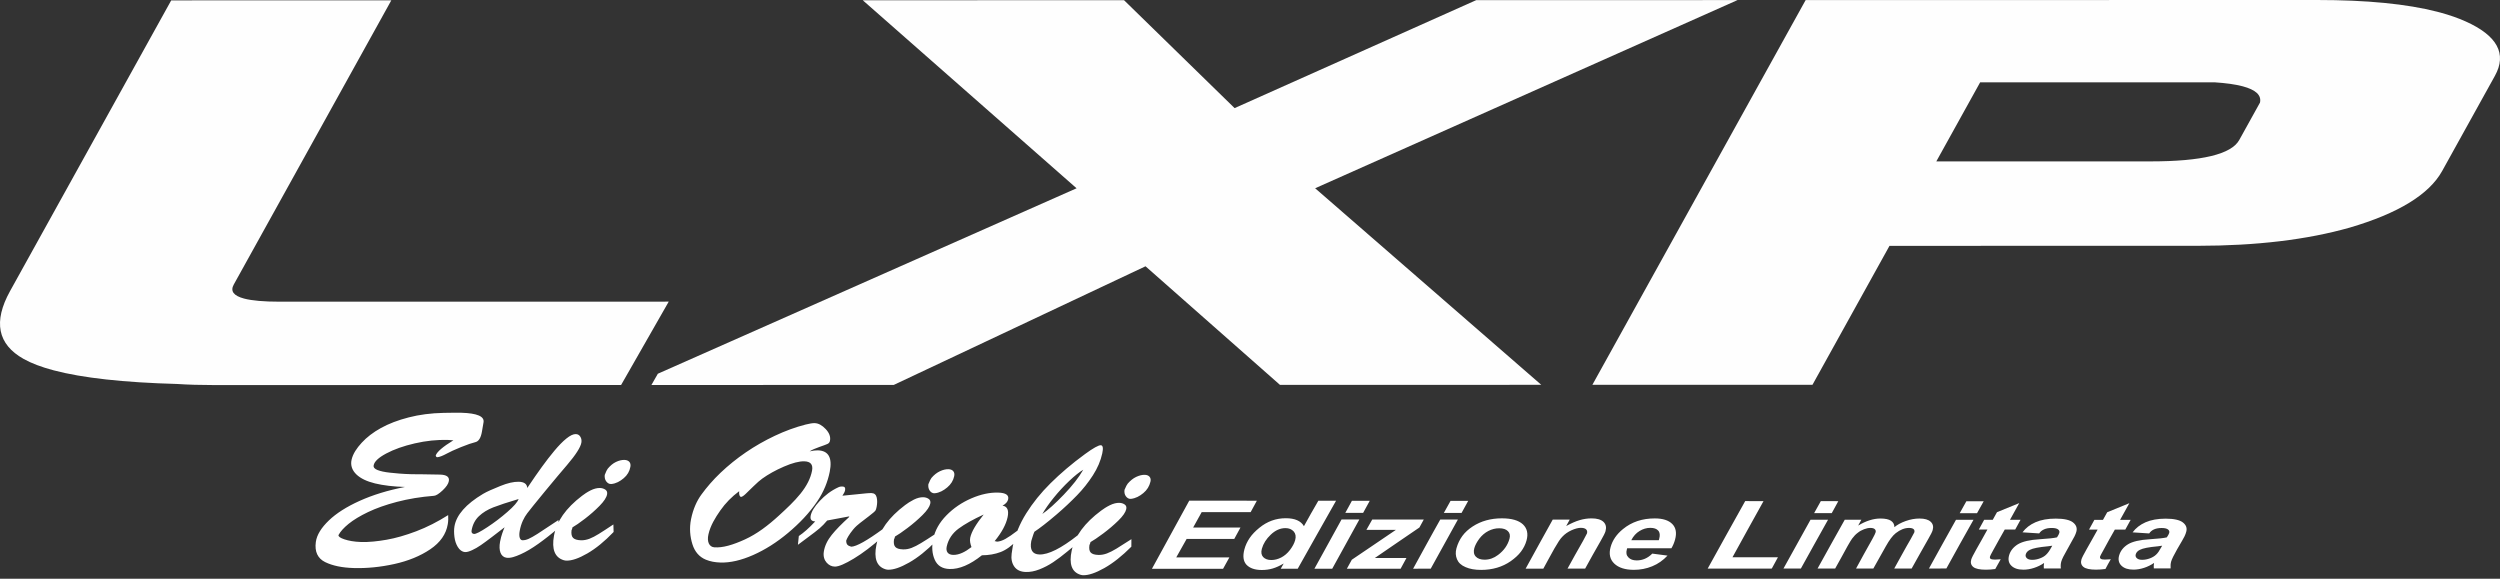
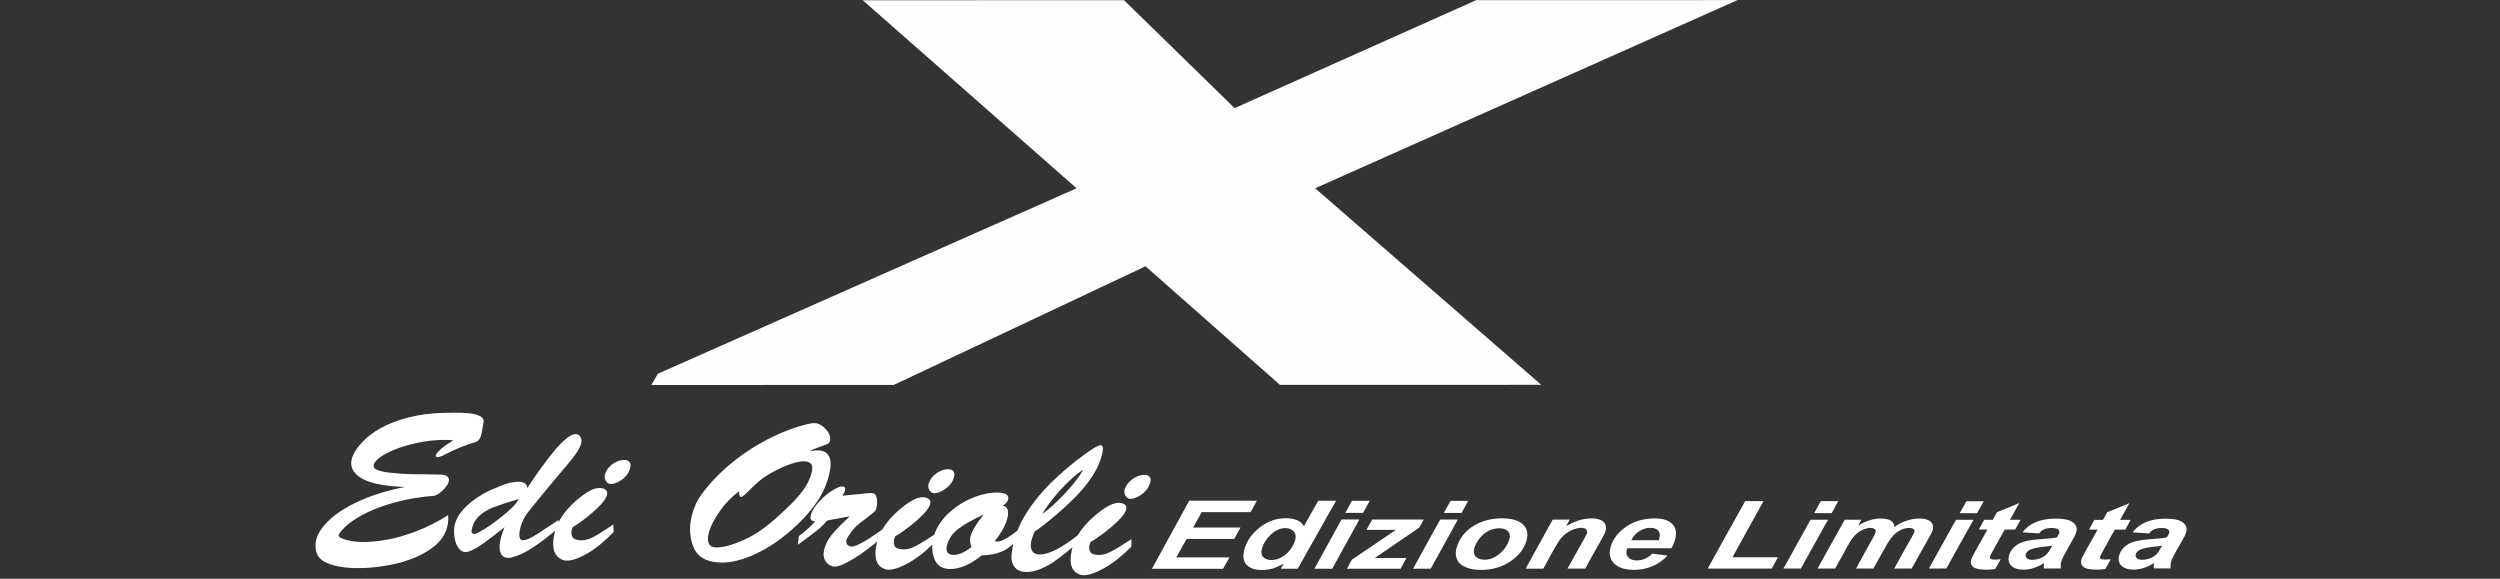
<svg xmlns="http://www.w3.org/2000/svg" width="216" height="50" viewBox="0 0 216 50" fill="none">
  <rect x="0" y="0" width="216" height="50" fill="#333333" stroke="none" />
  <path d="M34.989 42.073C33.986 42.044 33.122 41.941 32.404 41.768C31.692 41.595 31.15 41.334 30.796 40.994C30.437 40.65 30.263 40.218 30.377 39.718C30.495 39.2 30.821 38.722 31.25 38.254C31.68 37.785 32.231 37.358 32.908 36.983C33.597 36.602 34.394 36.298 35.317 36.062C36.232 35.827 37.234 35.694 38.336 35.672C38.422 35.67 38.63 35.671 38.983 35.663C39.336 35.656 39.63 35.655 39.859 35.662C41.224 35.702 41.866 35.976 41.777 36.487C41.73 36.76 41.684 37.033 41.637 37.306C41.547 37.828 41.361 38.132 41.077 38.2C40.797 38.267 40.375 38.409 39.818 38.635C39.257 38.862 38.86 39.05 38.608 39.187C38.262 39.375 37.988 39.485 37.797 39.502C37.712 39.509 37.661 39.45 37.646 39.355C37.748 39.043 38.254 38.605 39.173 38.042C39.116 38.041 39.038 38.035 38.931 38.026C38.825 38.018 38.747 38.012 38.697 38.011C37.777 37.984 36.825 38.08 35.84 38.307C34.864 38.532 34.037 38.826 33.37 39.182C32.7 39.54 32.337 39.883 32.283 40.213C32.255 40.383 32.37 40.514 32.621 40.612C32.872 40.711 33.225 40.789 33.69 40.839C34.147 40.889 34.77 40.952 35.558 40.971C36.052 40.982 36.873 40.972 38.019 41.005C38.588 41.021 38.841 41.206 38.782 41.559C38.742 41.801 38.56 42.071 38.245 42.367C37.925 42.667 37.673 42.824 37.5 42.837C36.339 42.928 35.279 43.105 34.301 43.36C33.325 43.615 32.493 43.912 31.797 44.245C31.104 44.577 30.543 44.916 30.119 45.26C29.695 45.604 29.408 45.929 29.246 46.229C29.223 46.352 29.397 46.478 29.751 46.597C30.11 46.719 30.591 46.81 31.191 46.829C31.88 46.85 32.622 46.769 33.402 46.633C34.189 46.495 35.041 46.252 35.967 45.9C36.899 45.546 37.813 45.08 38.722 44.504C38.739 44.783 38.73 45.045 38.687 45.294C38.541 46.153 38.041 46.872 37.174 47.458C36.31 48.041 35.269 48.466 34.074 48.73C32.873 48.995 31.707 49.111 30.576 49.079C29.565 49.051 28.736 48.88 28.097 48.567C27.458 48.254 27.17 47.672 27.288 46.824C27.375 46.202 27.769 45.588 28.414 44.967C29.054 44.351 29.944 43.785 31.068 43.277C32.195 42.767 33.498 42.365 34.989 42.073ZM45.556 42.161C46.044 41.432 46.465 40.826 46.822 40.335C47.176 39.849 47.53 39.386 47.897 38.948C48.263 38.511 48.603 38.158 48.93 37.893C49.256 37.629 49.527 37.5 49.749 37.505C49.927 37.51 50.058 37.589 50.149 37.745C50.239 37.901 50.262 38.068 50.229 38.252C50.161 38.637 49.756 39.285 48.991 40.179C48.565 40.677 47.928 41.427 47.083 42.453C46.242 43.474 45.738 44.106 45.558 44.342C45.277 44.712 45.021 45.209 44.902 45.874C44.808 46.398 44.932 46.672 45.145 46.678C45.301 46.682 45.477 46.643 45.667 46.559C45.858 46.475 46.109 46.334 46.429 46.132C46.745 45.932 47.353 45.528 48.247 44.933C48.265 45.144 48.283 45.356 48.308 45.567C47.669 46.117 47.069 46.588 46.514 46.983C45.962 47.375 45.456 47.678 44.985 47.887C44.52 48.094 44.103 48.245 43.747 48.186C43.272 48.109 43.06 47.589 43.207 46.795C43.307 46.256 43.475 45.851 43.597 45.556C43.203 45.861 42.826 46.15 42.473 46.419C42.12 46.689 41.81 46.915 41.548 47.097C41.288 47.278 41.038 47.42 40.795 47.531C40.566 47.636 40.352 47.712 40.174 47.698C39.915 47.677 39.712 47.514 39.555 47.261C39.401 47.01 39.303 46.715 39.263 46.384C39.222 46.047 39.219 45.746 39.267 45.469C39.435 44.5 40.25 43.558 41.733 42.673C42.078 42.468 42.582 42.254 43.218 41.994C43.85 41.736 44.388 41.613 44.822 41.624C45.291 41.637 45.536 41.816 45.556 42.161ZM44.807 43.116C43.837 43.404 43.11 43.646 42.618 43.837C42.119 44.032 41.711 44.285 41.381 44.597C41.049 44.91 40.835 45.32 40.745 45.83C40.715 45.996 40.782 46.112 40.943 46.132C41.112 46.153 41.504 45.942 42.102 45.55C42.701 45.158 43.277 44.72 43.836 44.233C44.397 43.745 44.719 43.376 44.807 43.116ZM49.461 45.564C49.45 45.644 49.422 45.732 49.379 45.824C49.347 46.126 49.386 46.342 49.515 46.472C49.644 46.602 49.868 46.67 50.194 46.68C50.434 46.687 50.676 46.643 50.925 46.55C51.167 46.458 51.437 46.316 51.729 46.135C52.027 45.951 52.448 45.679 52.996 45.312C52.998 45.529 53.008 45.747 53.016 45.963C52.242 46.772 51.485 47.39 50.744 47.818C50.003 48.245 49.403 48.451 48.929 48.438C48.873 48.436 48.795 48.428 48.694 48.397C47.934 48.161 47.656 47.454 47.862 46.295C48.086 45.039 48.898 43.899 50.277 42.846C50.481 42.69 50.726 42.521 51.02 42.373C51.314 42.225 51.589 42.157 51.838 42.163C52.016 42.168 52.173 42.216 52.308 42.309C52.437 42.398 52.485 42.536 52.452 42.712C52.402 42.981 52.189 43.311 51.807 43.7C51.419 44.096 50.996 44.467 50.537 44.82C50.075 45.175 49.711 45.422 49.461 45.564ZM52.511 40.493C52.728 40.233 52.96 40.035 53.223 39.911C53.485 39.787 53.73 39.73 53.958 39.737C54.136 39.743 54.277 39.798 54.369 39.898C54.466 40.003 54.499 40.15 54.465 40.335C54.396 40.72 54.206 41.049 53.891 41.316C53.572 41.586 53.226 41.778 52.827 41.818C52.636 41.837 52.487 41.738 52.377 41.589C52.268 41.443 52.228 41.256 52.248 41.038C52.357 40.747 52.447 40.569 52.511 40.493ZM69.95 38.997C70.226 38.934 70.467 38.904 70.666 38.91C71.585 38.938 71.928 39.554 71.69 40.756C71.519 41.615 71.178 42.483 70.61 43.32C69.922 44.333 69.06 45.23 68.081 46.05C67.105 46.866 66.103 47.5 65.067 47.957C64.033 48.412 63.095 48.628 62.247 48.603C61.788 48.59 61.365 48.513 60.987 48.357C60.42 48.123 60.029 47.674 59.825 47.023C59.621 46.369 59.547 45.638 59.707 44.85C59.891 43.947 60.221 43.252 60.598 42.735C61.056 42.105 61.603 41.468 62.262 40.841C62.923 40.213 63.647 39.627 64.438 39.086C65.227 38.546 66.067 38.068 66.946 37.652C67.825 37.236 68.717 36.908 69.61 36.68C69.96 36.591 70.22 36.553 70.391 36.559C70.712 36.569 71.028 36.739 71.343 37.074C71.653 37.404 71.778 37.743 71.709 38.083C71.683 38.212 71.615 38.301 71.49 38.358C71.374 38.411 71.138 38.5 70.78 38.623C70.423 38.745 70.151 38.869 69.95 38.997ZM63.865 42.439C63.223 42.914 62.68 43.468 62.237 44.102C61.796 44.733 61.383 45.404 61.21 46.163C61.058 46.828 61.29 47.252 61.709 47.287C62.436 47.346 63.322 47.081 64.359 46.608C65.399 46.133 66.362 45.407 67.327 44.519C67.981 43.918 68.619 43.328 69.159 42.658C69.702 41.985 70.034 41.324 70.159 40.678C70.262 40.147 70.045 39.874 69.497 39.858C69.056 39.845 68.464 39.997 67.732 40.314C66.992 40.634 66.373 40.984 65.858 41.353C65.659 41.496 65.409 41.713 65.106 42.01C64.803 42.309 64.571 42.534 64.409 42.687C64.241 42.846 64.113 42.928 64.011 42.936C63.891 42.888 63.84 42.721 63.865 42.439ZM73.382 44.656C73.369 44.644 73.357 44.632 73.352 44.619C73.042 44.685 72.674 44.753 72.248 44.826C71.815 44.901 71.557 44.948 71.468 44.972C71.253 45.23 71.037 45.455 70.811 45.648C70.587 45.84 70.257 46.092 69.82 46.414C69.386 46.733 69.088 46.95 68.94 47.07C68.961 46.818 68.99 46.566 69.018 46.313C69.428 46.04 69.904 45.623 70.436 45.049C70.11 45.04 69.982 44.876 70.042 44.56C70.113 44.192 70.376 43.763 70.823 43.285C71.274 42.802 71.803 42.385 72.454 42.092C72.595 42.029 72.721 42.033 72.799 42.035C72.984 42.041 73.055 42.148 73.015 42.36C72.99 42.489 72.908 42.646 72.784 42.829C73.161 42.796 73.546 42.757 73.945 42.715C74.338 42.673 74.636 42.643 74.832 42.625C75.035 42.606 75.186 42.599 75.299 42.602C75.541 42.609 75.691 42.738 75.747 42.982C75.805 43.229 75.798 43.494 75.743 43.784C75.712 43.948 75.676 44.052 75.645 44.101C75.597 44.176 75.416 44.34 75.082 44.592C74.751 44.841 74.489 45.042 74.301 45.191C74.118 45.335 73.901 45.516 73.704 45.759C73.358 46.186 73.174 46.515 73.112 46.71C73.113 46.874 73.149 46.993 73.215 47.066C73.28 47.137 73.391 47.193 73.548 47.235C73.991 47.222 74.912 46.709 76.299 45.693C76.288 45.916 76.278 46.139 76.275 46.361C75.356 47.177 74.521 47.81 73.768 48.263C73.022 48.711 72.478 48.953 72.143 48.954C71.853 48.955 71.612 48.827 71.421 48.611C71.226 48.391 71.117 48.076 71.176 47.678C71.255 47.14 71.506 46.659 71.86 46.217C72.213 45.775 72.723 45.255 73.382 44.656ZM77.328 46.357C77.314 46.436 77.285 46.522 77.24 46.615C77.201 46.917 77.235 47.13 77.36 47.262C77.481 47.39 77.702 47.458 78.028 47.467C78.268 47.474 78.51 47.433 78.761 47.338C79.005 47.246 79.277 47.104 79.575 46.924C79.876 46.742 80.303 46.471 80.859 46.104C80.857 46.321 80.86 46.537 80.864 46.753C80.072 47.561 79.301 48.178 78.551 48.604C77.8 49.031 77.196 49.236 76.73 49.224C76.673 49.223 76.59 49.211 76.496 49.182C75.749 48.945 75.487 48.243 75.72 47.087C75.973 45.832 76.803 44.694 78.198 43.642C78.405 43.486 78.655 43.319 78.953 43.17C79.249 43.022 79.526 42.953 79.774 42.961C79.952 42.966 80.108 43.014 80.241 43.107C80.368 43.196 80.413 43.333 80.376 43.511C80.32 43.776 80.099 44.109 79.708 44.497C79.312 44.89 78.88 45.262 78.413 45.614C77.944 45.968 77.581 46.214 77.328 46.357ZM80.478 41.294C80.698 41.033 80.945 40.839 81.211 40.714C81.476 40.589 81.722 40.532 81.95 40.539C82.128 40.545 82.266 40.6 82.356 40.702C82.45 40.807 82.481 40.953 82.443 41.138C82.364 41.522 82.164 41.844 81.839 42.115C81.518 42.383 81.171 42.577 80.771 42.617C80.58 42.636 80.428 42.537 80.326 42.389C80.224 42.24 80.186 42.056 80.21 41.838C80.326 41.547 80.417 41.367 80.478 41.294ZM84.989 44.456C84.071 44.877 83.35 45.284 82.823 45.672C82.299 46.059 81.944 46.57 81.8 47.206C81.7 47.646 81.894 47.935 82.363 47.943C82.875 47.951 83.398 47.684 83.936 47.267C83.841 47.003 83.773 46.73 83.825 46.467C83.933 45.926 84.35 45.262 84.989 44.456ZM86.619 43.687C87.035 43.752 87.184 44.086 87.055 44.691C86.922 45.315 86.549 46.007 85.934 46.759C86.026 46.762 86.095 46.775 86.133 46.8C86.362 46.789 86.603 46.708 86.866 46.562C87.133 46.414 87.47 46.183 87.893 45.859C87.903 46.115 87.919 46.371 87.936 46.625C87.417 47.162 86.916 47.523 86.444 47.7C85.969 47.879 85.434 47.973 84.837 47.977C83.814 48.791 82.884 49.187 82.043 49.162C81.422 49.144 80.991 48.88 80.761 48.36C80.531 47.842 80.489 47.245 80.626 46.573C80.776 45.838 81.158 45.153 81.769 44.529C82.38 43.904 83.103 43.413 83.924 43.059C84.743 42.705 85.524 42.54 86.241 42.56C86.894 42.579 87.181 42.772 87.106 43.135C87.06 43.356 86.896 43.539 86.619 43.687ZM90.058 44.406C90.556 44.063 91.172 43.508 91.91 42.74C92.645 41.975 93.211 41.254 93.594 40.585C93.257 40.783 92.852 41.108 92.383 41.552C91.914 41.995 91.47 42.477 91.048 42.996C90.627 43.514 90.3 43.984 90.058 44.406ZM89.372 45.944C89.322 46.055 89.266 46.208 89.208 46.4C89.152 46.589 89.109 46.704 89.102 46.744C88.961 47.501 89.201 47.89 89.802 47.907C90.579 47.93 91.686 47.375 93.123 46.242C93.159 46.431 93.194 46.62 93.236 46.808C92.975 47.024 92.636 47.306 92.208 47.659C91.786 48.007 91.383 48.316 90.999 48.571C90.612 48.829 90.208 49.038 89.802 49.196C89.389 49.357 89.006 49.43 88.632 49.419C88.18 49.407 87.844 49.252 87.633 48.95C87.424 48.65 87.349 48.278 87.406 47.839C87.45 47.501 87.485 47.279 87.507 47.176C87.713 46.202 88.096 45.263 88.663 44.358C89.23 43.453 89.93 42.58 90.767 41.752C91.613 40.914 92.598 40.07 93.742 39.234C94.457 38.712 94.912 38.462 95.105 38.468C95.29 38.474 95.335 38.711 95.236 39.171C95.097 39.816 94.827 40.445 94.425 41.07C94.027 41.687 93.572 42.264 93.064 42.785C92.554 43.31 91.969 43.867 91.298 44.441C90.466 45.154 89.819 45.648 89.372 45.944ZM94.219 46.836C94.204 46.916 94.174 47.002 94.127 47.096C94.084 47.396 94.116 47.609 94.239 47.74C94.359 47.867 94.578 47.937 94.904 47.946C95.144 47.953 95.386 47.911 95.639 47.817C95.884 47.726 96.159 47.585 96.457 47.405C96.762 47.221 97.192 46.949 97.753 46.584C97.748 46.8 97.748 47.017 97.749 47.233C96.946 48.04 96.167 48.657 95.411 49.083C94.655 49.508 94.048 49.711 93.582 49.699C93.526 49.698 93.449 49.689 93.349 49.659C92.598 49.423 92.346 48.721 92.596 47.565C92.866 46.313 93.719 45.175 95.128 44.125C95.339 43.969 95.589 43.802 95.888 43.654C96.188 43.506 96.465 43.439 96.713 43.446C96.891 43.45 97.045 43.499 97.177 43.592C97.303 43.679 97.346 43.816 97.307 43.993C97.247 44.259 97.022 44.59 96.625 44.978C96.224 45.371 95.787 45.742 95.315 46.094C94.841 46.448 94.474 46.694 94.219 46.836ZM97.439 41.78C97.666 41.522 97.906 41.325 98.173 41.201C98.439 41.078 98.687 41.017 98.914 41.025C99.092 41.03 99.229 41.087 99.318 41.189C99.41 41.294 99.444 41.437 99.398 41.622C99.305 42.005 99.111 42.332 98.788 42.6C98.465 42.868 98.114 43.059 97.713 43.101C97.523 43.12 97.38 43.02 97.272 42.872C97.165 42.725 97.129 42.541 97.157 42.323C97.277 42.034 97.373 41.855 97.439 41.78Z" fill="white" />
  <path d="M99.526 49.145C100.06 48.164 100.598 47.185 101.138 46.202C101.676 45.223 102.216 44.24 102.751 43.257C104.69 43.258 106.646 43.26 108.593 43.261C108.414 43.591 108.235 43.919 108.056 44.249C106.649 44.248 105.233 44.247 103.826 44.246C103.58 44.69 103.334 45.134 103.088 45.577C104.442 45.578 105.814 45.578 107.176 45.579C106.997 45.907 106.818 46.236 106.64 46.565C105.259 46.564 103.897 46.564 102.525 46.564C102.373 46.83 102.22 47.096 102.076 47.362C101.933 47.627 101.78 47.894 101.628 48.159C103.158 48.159 104.688 48.159 106.219 48.158C106.04 48.486 105.862 48.815 105.674 49.143C103.622 49.144 101.569 49.145 99.526 49.145ZM112.123 49.139C111.628 49.139 111.141 49.14 110.654 49.14C110.731 48.988 110.818 48.837 110.913 48.685C110.574 48.886 110.26 49.029 109.962 49.117C109.673 49.203 109.351 49.248 109.015 49.248C108.431 49.247 107.986 49.098 107.698 48.796C107.418 48.495 107.361 48.048 107.518 47.458C107.609 47.115 107.763 46.79 107.972 46.481C108.181 46.172 108.466 45.881 108.807 45.603C109.482 45.052 110.239 44.774 111.097 44.775C111.875 44.775 112.397 45.004 112.66 45.462C112.858 45.096 113.071 44.728 113.272 44.364C113.476 43.996 113.696 43.632 113.903 43.266C114.416 43.266 114.93 43.267 115.434 43.266C114.881 44.246 114.323 45.223 113.774 46.204C113.226 47.18 112.667 48.161 112.123 49.139ZM109.025 47.412C108.941 47.718 108.981 47.957 109.137 48.129C109.302 48.3 109.535 48.386 109.845 48.386C110.119 48.386 110.413 48.315 110.691 48.171C110.97 48.028 111.234 47.808 111.457 47.512C111.68 47.218 111.829 46.935 111.904 46.663C111.988 46.355 111.942 46.105 111.774 45.915C111.596 45.724 111.366 45.629 111.065 45.629C110.614 45.629 110.191 45.816 109.795 46.192C109.399 46.568 109.146 46.975 109.025 47.412ZM116.806 43.267C117.319 43.268 117.824 43.269 118.346 43.269C118.153 43.617 117.959 43.964 117.775 44.311C117.253 44.31 116.739 44.31 116.235 44.31C116.419 43.962 116.613 43.616 116.806 43.267ZM115.908 44.884C116.421 44.884 116.935 44.885 117.448 44.884C117.057 45.594 116.661 46.306 116.276 47.012C115.889 47.723 115.486 48.43 115.104 49.138C114.582 49.139 114.078 49.139 113.565 49.139C113.946 48.431 114.355 47.722 114.736 47.013C115.118 46.304 115.517 45.594 115.908 44.884ZM116.369 49.138C116.511 48.879 116.654 48.619 116.797 48.36C117.42 47.93 118.071 47.502 118.702 47.07C119.326 46.642 119.975 46.21 120.607 45.779C119.767 45.779 118.917 45.779 118.059 45.778C118.23 45.48 118.392 45.183 118.563 44.885C120.05 44.886 121.528 44.886 123.014 44.888C122.888 45.117 122.763 45.346 122.638 45.575C121.994 46.015 121.342 46.457 120.706 46.894C120.064 47.335 119.427 47.773 118.784 48.212C119.695 48.212 120.606 48.212 121.517 48.212C121.343 48.52 121.179 48.829 121.014 49.136C119.456 49.137 117.908 49.138 116.369 49.138ZM125.329 43.274C125.843 43.275 126.347 43.275 126.852 43.276C126.658 43.623 126.464 43.969 126.28 44.316C125.766 44.316 125.253 44.316 124.749 44.315C124.942 43.968 125.136 43.622 125.329 43.274ZM124.439 44.888C124.943 44.889 125.457 44.889 125.961 44.889C125.57 45.597 125.173 46.307 124.787 47.013C124.4 47.722 123.996 48.428 123.614 49.135C123.11 49.135 122.597 49.136 122.093 49.136C122.475 48.428 122.874 47.721 123.257 47.013C123.638 46.305 124.048 45.596 124.439 44.888ZM125.837 47.373C125.947 46.979 126.116 46.624 126.345 46.31C126.574 45.996 126.88 45.72 127.238 45.487C127.96 45.017 128.805 44.784 129.761 44.784C130.601 44.785 131.208 44.958 131.581 45.305C131.945 45.65 132.054 46.115 131.891 46.701C131.795 47.044 131.635 47.366 131.41 47.664C131.186 47.962 130.879 48.235 130.526 48.486C129.803 48.988 128.945 49.239 127.972 49.24C127.433 49.24 126.986 49.16 126.624 49C126.244 48.84 126.006 48.613 125.884 48.319C125.762 48.026 125.744 47.711 125.837 47.373ZM130.42 46.549C130.496 46.276 130.451 46.056 130.284 45.891C130.118 45.726 129.876 45.643 129.531 45.643C129.203 45.642 128.891 45.724 128.599 45.874C128.293 46.032 128.033 46.253 127.81 46.546C127.596 46.84 127.45 47.112 127.381 47.359C127.296 47.666 127.341 47.91 127.506 48.088C127.674 48.27 127.935 48.357 128.271 48.357C128.687 48.357 129.07 48.221 129.428 47.95C129.942 47.567 130.267 47.1 130.42 46.549ZM134.156 44.893C134.651 44.893 135.138 44.893 135.625 44.893C135.52 45.079 135.415 45.264 135.319 45.45C135.749 45.211 136.133 45.043 136.479 44.94C136.818 44.839 137.168 44.788 137.513 44.788C137.991 44.788 138.326 44.889 138.543 45.092C138.752 45.295 138.81 45.562 138.716 45.897C138.675 46.045 138.535 46.326 138.296 46.738C138.069 47.137 137.834 47.537 137.616 47.935C137.399 48.333 137.172 48.732 136.955 49.13C136.441 49.13 135.937 49.13 135.433 49.13C135.651 48.731 135.878 48.331 136.095 47.932C136.313 47.532 136.549 47.132 136.776 46.731C136.973 46.372 137.086 46.158 137.115 46.087C137.157 45.936 137.127 45.819 137.037 45.734C136.946 45.648 136.789 45.604 136.586 45.604C136.365 45.604 136.088 45.675 135.774 45.816C135.461 45.958 135.196 46.145 134.98 46.378C134.81 46.543 134.592 46.882 134.299 47.392C134.139 47.683 133.969 47.973 133.818 48.262C133.666 48.552 133.497 48.842 133.345 49.131C132.832 49.132 132.328 49.132 131.815 49.132C132.206 48.426 132.598 47.719 132.98 47.013C133.363 46.307 133.764 45.6 134.156 44.893ZM144.411 47.368C143.137 47.368 141.862 47.368 140.588 47.368C140.575 47.413 140.566 47.448 140.559 47.473C140.479 47.757 140.521 47.985 140.694 48.159C140.858 48.333 141.099 48.42 141.408 48.42C141.922 48.42 142.366 48.224 142.758 47.832C143.194 47.89 143.629 47.947 144.073 48.004C143.693 48.413 143.253 48.721 142.753 48.926C142.253 49.131 141.728 49.234 141.171 49.234C140.419 49.234 139.85 49.054 139.474 48.694C139.097 48.334 138.992 47.856 139.158 47.26C139.321 46.68 139.669 46.163 140.229 45.709C140.976 45.096 141.894 44.79 142.973 44.791C143.663 44.791 144.167 44.952 144.484 45.273C144.801 45.593 144.882 46.044 144.726 46.62C144.651 46.898 144.543 47.147 144.411 47.368ZM143.322 46.675C143.336 46.623 143.347 46.585 143.354 46.557C143.443 46.241 143.413 46.003 143.271 45.844C143.13 45.685 142.904 45.606 142.586 45.606C142.267 45.606 141.959 45.696 141.66 45.877C141.362 46.056 141.12 46.323 140.942 46.675C141.729 46.675 142.525 46.675 143.322 46.675ZM147.544 49.126C148.082 48.154 148.621 47.183 149.159 46.211C149.698 45.24 150.237 44.267 150.785 43.295C151.316 43.295 151.838 43.296 152.369 43.296C151.92 44.105 151.471 44.914 151.022 45.723C150.574 46.531 150.134 47.34 149.686 48.148C150.995 48.148 152.304 48.148 153.614 48.148C153.442 48.473 153.262 48.799 153.082 49.124C151.233 49.124 149.393 49.125 147.544 49.126ZM157.317 43.3C157.821 43.3 158.326 43.301 158.83 43.301C158.636 43.646 158.45 43.99 158.264 44.334C157.751 44.334 157.246 44.334 156.742 44.333C156.928 43.989 157.122 43.645 157.317 43.3ZM156.431 44.903C156.935 44.903 157.44 44.903 157.944 44.904C157.551 45.607 157.149 46.311 156.765 47.014C156.381 47.717 155.979 48.42 155.595 49.123C155.099 49.123 154.595 49.123 154.091 49.123C154.475 48.42 154.876 47.717 155.26 47.014C155.644 46.311 156.047 45.607 156.431 44.903ZM159.387 44.904C159.865 44.905 160.334 44.905 160.821 44.905C160.729 45.074 160.637 45.242 160.545 45.41C161.218 45.003 161.868 44.799 162.47 44.8C162.895 44.8 163.195 44.867 163.387 44.999C163.58 45.13 163.679 45.313 163.675 45.546C163.93 45.334 164.254 45.158 164.657 45.015C165.061 44.873 165.452 44.801 165.842 44.801C166.293 44.802 166.605 44.892 166.808 45.077C167.006 45.257 167.069 45.5 166.983 45.802C166.942 45.947 166.818 46.197 166.611 46.552C166.366 46.98 166.121 47.408 165.885 47.836C165.649 48.263 165.403 48.691 165.167 49.119C164.663 49.119 164.158 49.119 163.663 49.119C163.899 48.692 164.141 48.261 164.371 47.837C164.604 47.407 164.853 46.98 165.098 46.553C165.278 46.23 165.374 46.046 165.395 46.003C165.429 45.883 165.412 45.787 165.335 45.718C165.257 45.648 165.125 45.613 164.939 45.613C164.559 45.613 164.18 45.763 163.793 46.065C163.52 46.28 163.235 46.663 162.929 47.212C162.751 47.53 162.572 47.849 162.394 48.166C162.215 48.484 162.037 48.802 161.858 49.12C161.363 49.121 160.858 49.121 160.363 49.121C160.598 48.695 160.831 48.268 161.06 47.844C161.292 47.417 161.531 46.992 161.775 46.567C161.938 46.273 162.028 46.082 162.052 45.994C162.084 45.883 162.057 45.791 161.98 45.719C161.903 45.648 161.771 45.612 161.603 45.612C161.435 45.612 161.256 45.65 161.058 45.724C160.86 45.799 160.672 45.9 160.511 46.032C160.333 46.161 160.179 46.33 160.024 46.534C159.952 46.63 159.82 46.847 159.628 47.184C159.448 47.508 159.271 47.833 159.097 48.153C158.921 48.477 158.738 48.799 158.558 49.121C158.045 49.122 157.541 49.122 157.037 49.122C157.421 48.419 157.823 47.717 158.207 47.014C158.591 46.311 158.993 45.608 159.387 44.904ZM169.894 43.31C170.39 43.31 170.895 43.311 171.39 43.31C171.195 43.654 171 43.999 170.814 44.342C170.319 44.341 169.823 44.341 169.319 44.34C169.505 43.997 169.699 43.654 169.894 43.31ZM168.998 44.909C169.503 44.909 169.998 44.909 170.511 44.91C170.117 45.611 169.714 46.313 169.33 47.014C168.945 47.716 168.551 48.417 168.166 49.118C167.662 49.119 167.157 49.119 166.662 49.119C167.047 48.418 167.441 47.716 167.825 47.014C168.21 46.313 168.613 45.611 168.998 44.909ZM170.971 45.753C171.122 45.472 171.272 45.191 171.432 44.91C171.68 44.91 171.919 44.91 172.175 44.91C172.291 44.692 172.415 44.472 172.539 44.254C173.171 43.992 173.821 43.73 174.462 43.468C174.192 43.949 173.923 44.43 173.662 44.911C173.963 44.912 174.273 44.911 174.574 44.911C174.414 45.193 174.263 45.473 174.113 45.754C173.812 45.754 173.502 45.754 173.21 45.754C173.037 46.05 172.873 46.346 172.709 46.642C172.546 46.938 172.382 47.233 172.218 47.529C172.039 47.848 171.952 48.028 171.94 48.073C171.915 48.16 171.922 48.228 171.979 48.277C172.045 48.326 172.171 48.349 172.365 48.35C172.427 48.35 172.589 48.341 172.86 48.322C172.7 48.602 172.541 48.882 172.391 49.162C172.123 49.201 171.852 49.222 171.586 49.222C171.056 49.222 170.689 49.145 170.494 48.989C170.299 48.833 170.237 48.617 170.315 48.342C170.352 48.212 170.498 47.915 170.763 47.449C170.923 47.167 171.087 46.886 171.243 46.601C171.398 46.321 171.554 46.036 171.714 45.753C171.466 45.753 171.219 45.753 170.971 45.753ZM176.186 46.087C175.708 46.056 175.23 46.025 174.744 45.993C175.018 45.621 175.392 45.329 175.868 45.121C176.352 44.911 176.931 44.807 177.622 44.808C178.329 44.808 178.828 44.919 179.104 45.135C179.385 45.355 179.481 45.62 179.398 45.934C179.364 46.061 179.309 46.197 179.239 46.338C179.166 46.482 178.958 46.855 178.617 47.462C178.323 47.964 178.152 48.316 178.095 48.517C178.044 48.696 178.031 48.895 178.057 49.114C177.57 49.115 177.084 49.115 176.588 49.115C176.57 48.963 176.58 48.803 176.609 48.64C176.344 48.825 176.046 48.968 175.735 49.069C175.423 49.171 175.116 49.22 174.824 49.22C174.364 49.22 174.021 49.111 173.781 48.877C173.55 48.652 173.484 48.352 173.582 47.993C173.692 47.59 173.956 47.268 174.343 47.027C174.748 46.786 175.373 46.641 176.237 46.59C176.967 46.544 177.46 46.49 177.726 46.427C177.833 46.268 177.896 46.141 177.923 46.047C177.958 45.924 177.925 45.822 177.816 45.74C177.707 45.658 177.523 45.618 177.276 45.617C177.002 45.617 176.778 45.657 176.603 45.74C176.421 45.821 176.282 45.937 176.186 46.087ZM177.317 47.148C177.223 47.167 177.094 47.184 176.939 47.2C176.177 47.269 175.643 47.37 175.384 47.504C175.188 47.602 175.072 47.731 175.026 47.893C174.987 48.028 175.021 48.136 175.124 48.233C175.216 48.32 175.367 48.37 175.58 48.37C175.81 48.37 176.025 48.328 176.253 48.243C176.48 48.16 176.661 48.051 176.788 47.92C176.931 47.788 177.079 47.581 177.229 47.301C177.253 47.25 177.285 47.199 177.317 47.148ZM180.493 45.756C180.644 45.475 180.795 45.195 180.955 44.914C181.203 44.914 181.441 44.915 181.698 44.915C181.814 44.696 181.938 44.477 182.062 44.259C182.695 43.998 183.336 43.736 183.977 43.475C183.707 43.956 183.437 44.435 183.176 44.916C183.477 44.916 183.778 44.916 184.088 44.916C183.928 45.196 183.777 45.476 183.626 45.756C183.325 45.757 183.015 45.757 182.723 45.757C182.55 46.052 182.386 46.348 182.222 46.643C182.058 46.938 181.894 47.233 181.739 47.528C181.56 47.846 181.464 48.027 181.451 48.071C181.426 48.158 181.44 48.228 181.499 48.274C181.563 48.325 181.682 48.347 181.868 48.347C181.939 48.347 182.109 48.339 182.371 48.32C182.212 48.599 182.052 48.879 181.91 49.159C181.634 49.198 181.362 49.217 181.097 49.218C180.575 49.218 180.208 49.141 180.013 48.985C179.819 48.83 179.757 48.615 179.835 48.34C179.872 48.21 180.019 47.914 180.284 47.449C180.444 47.167 180.604 46.884 180.764 46.602C180.925 46.32 181.076 46.038 181.237 45.756C180.989 45.756 180.741 45.756 180.493 45.756ZM185.69 46.089C185.212 46.058 184.735 46.027 184.257 45.996C184.531 45.624 184.898 45.336 185.373 45.126C185.841 44.919 186.428 44.812 187.109 44.812C187.826 44.813 188.324 44.924 188.6 45.139C188.881 45.359 188.978 45.621 188.893 45.936C188.86 46.061 188.813 46.199 188.743 46.339C188.67 46.483 188.462 46.856 188.102 47.462C187.817 47.963 187.646 48.314 187.588 48.514C187.537 48.693 187.524 48.891 187.541 49.111C187.055 49.111 186.568 49.111 186.09 49.111C186.072 48.959 186.082 48.8 186.111 48.637C185.837 48.822 185.549 48.965 185.236 49.066C184.924 49.167 184.618 49.216 184.335 49.216C183.875 49.216 183.532 49.107 183.292 48.874C183.061 48.649 182.991 48.351 183.093 47.992C183.208 47.59 183.468 47.268 183.856 47.028C184.252 46.787 184.877 46.642 185.741 46.591C186.462 46.545 186.956 46.492 187.213 46.428C187.32 46.27 187.392 46.143 187.419 46.049C187.454 45.927 187.419 45.825 187.312 45.743C187.202 45.661 187.028 45.621 186.772 45.62C186.506 45.62 186.282 45.66 186.099 45.743C185.925 45.824 185.786 45.94 185.69 46.089ZM186.812 47.148C186.727 47.167 186.598 47.184 186.443 47.2C185.662 47.269 185.147 47.37 184.887 47.504C184.691 47.601 184.575 47.73 184.528 47.892C184.49 48.026 184.521 48.136 184.626 48.23C184.725 48.32 184.87 48.368 185.082 48.368C185.303 48.368 185.528 48.326 185.756 48.241C185.974 48.158 186.155 48.05 186.29 47.918C186.434 47.787 186.573 47.581 186.724 47.3C186.747 47.25 186.779 47.199 186.812 47.148Z" fill="white" />
-   <path d="M33.81 0.028L20.194 24.59C19.882 25.154 20.182 25.556 21.092 25.797C21.773 25.976 22.796 26.066 24.16 26.066L57.778 26.061L53.663 33.263L18.45 33.269C17.304 33.269 16.258 33.239 15.312 33.176C10.685 33.048 7.129 32.656 4.642 31.998C3.578 31.717 2.71 31.388 2.037 31.009C-0.209 29.749 -0.597 27.794 0.87 25.147L14.793 0.032L33.81 0.028Z" fill="#FEFEFE" />
  <path d="M56.283 33.263L56.838 32.29L93.016 16.268L74.542 0.022L97.117 0.018L106.67 9.341L127.545 0.012L150.12 0.008L113.628 16.265L133.165 33.249L110.589 33.253L98.972 23.007L77.218 33.259L56.283 33.263Z" fill="#FEFEFE" />
-   <path d="M210.588 1.017L210.587 1.017L210.827 1.081V1.08C211.641 1.301 212.371 1.556 213.017 1.845C215.77 3.076 216.617 4.646 215.56 6.553L211.004 14.771C209.878 16.802 207.213 18.434 203.015 19.666C199.325 20.713 194.947 21.236 189.876 21.238L163.252 21.241L156.598 33.245L137.581 33.248L156.008 0.007L200.177 -0C204.489 -0.001 207.959 0.339 210.588 1.017ZM167.296 13.947L185.822 13.944C190.239 13.943 192.789 13.328 193.471 12.096L195.263 8.864C195.404 8.227 194.903 7.757 193.76 7.454C193.139 7.29 192.329 7.176 191.328 7.111L171.084 7.115L167.296 13.947Z" fill="#FEFEFE" />
</svg>